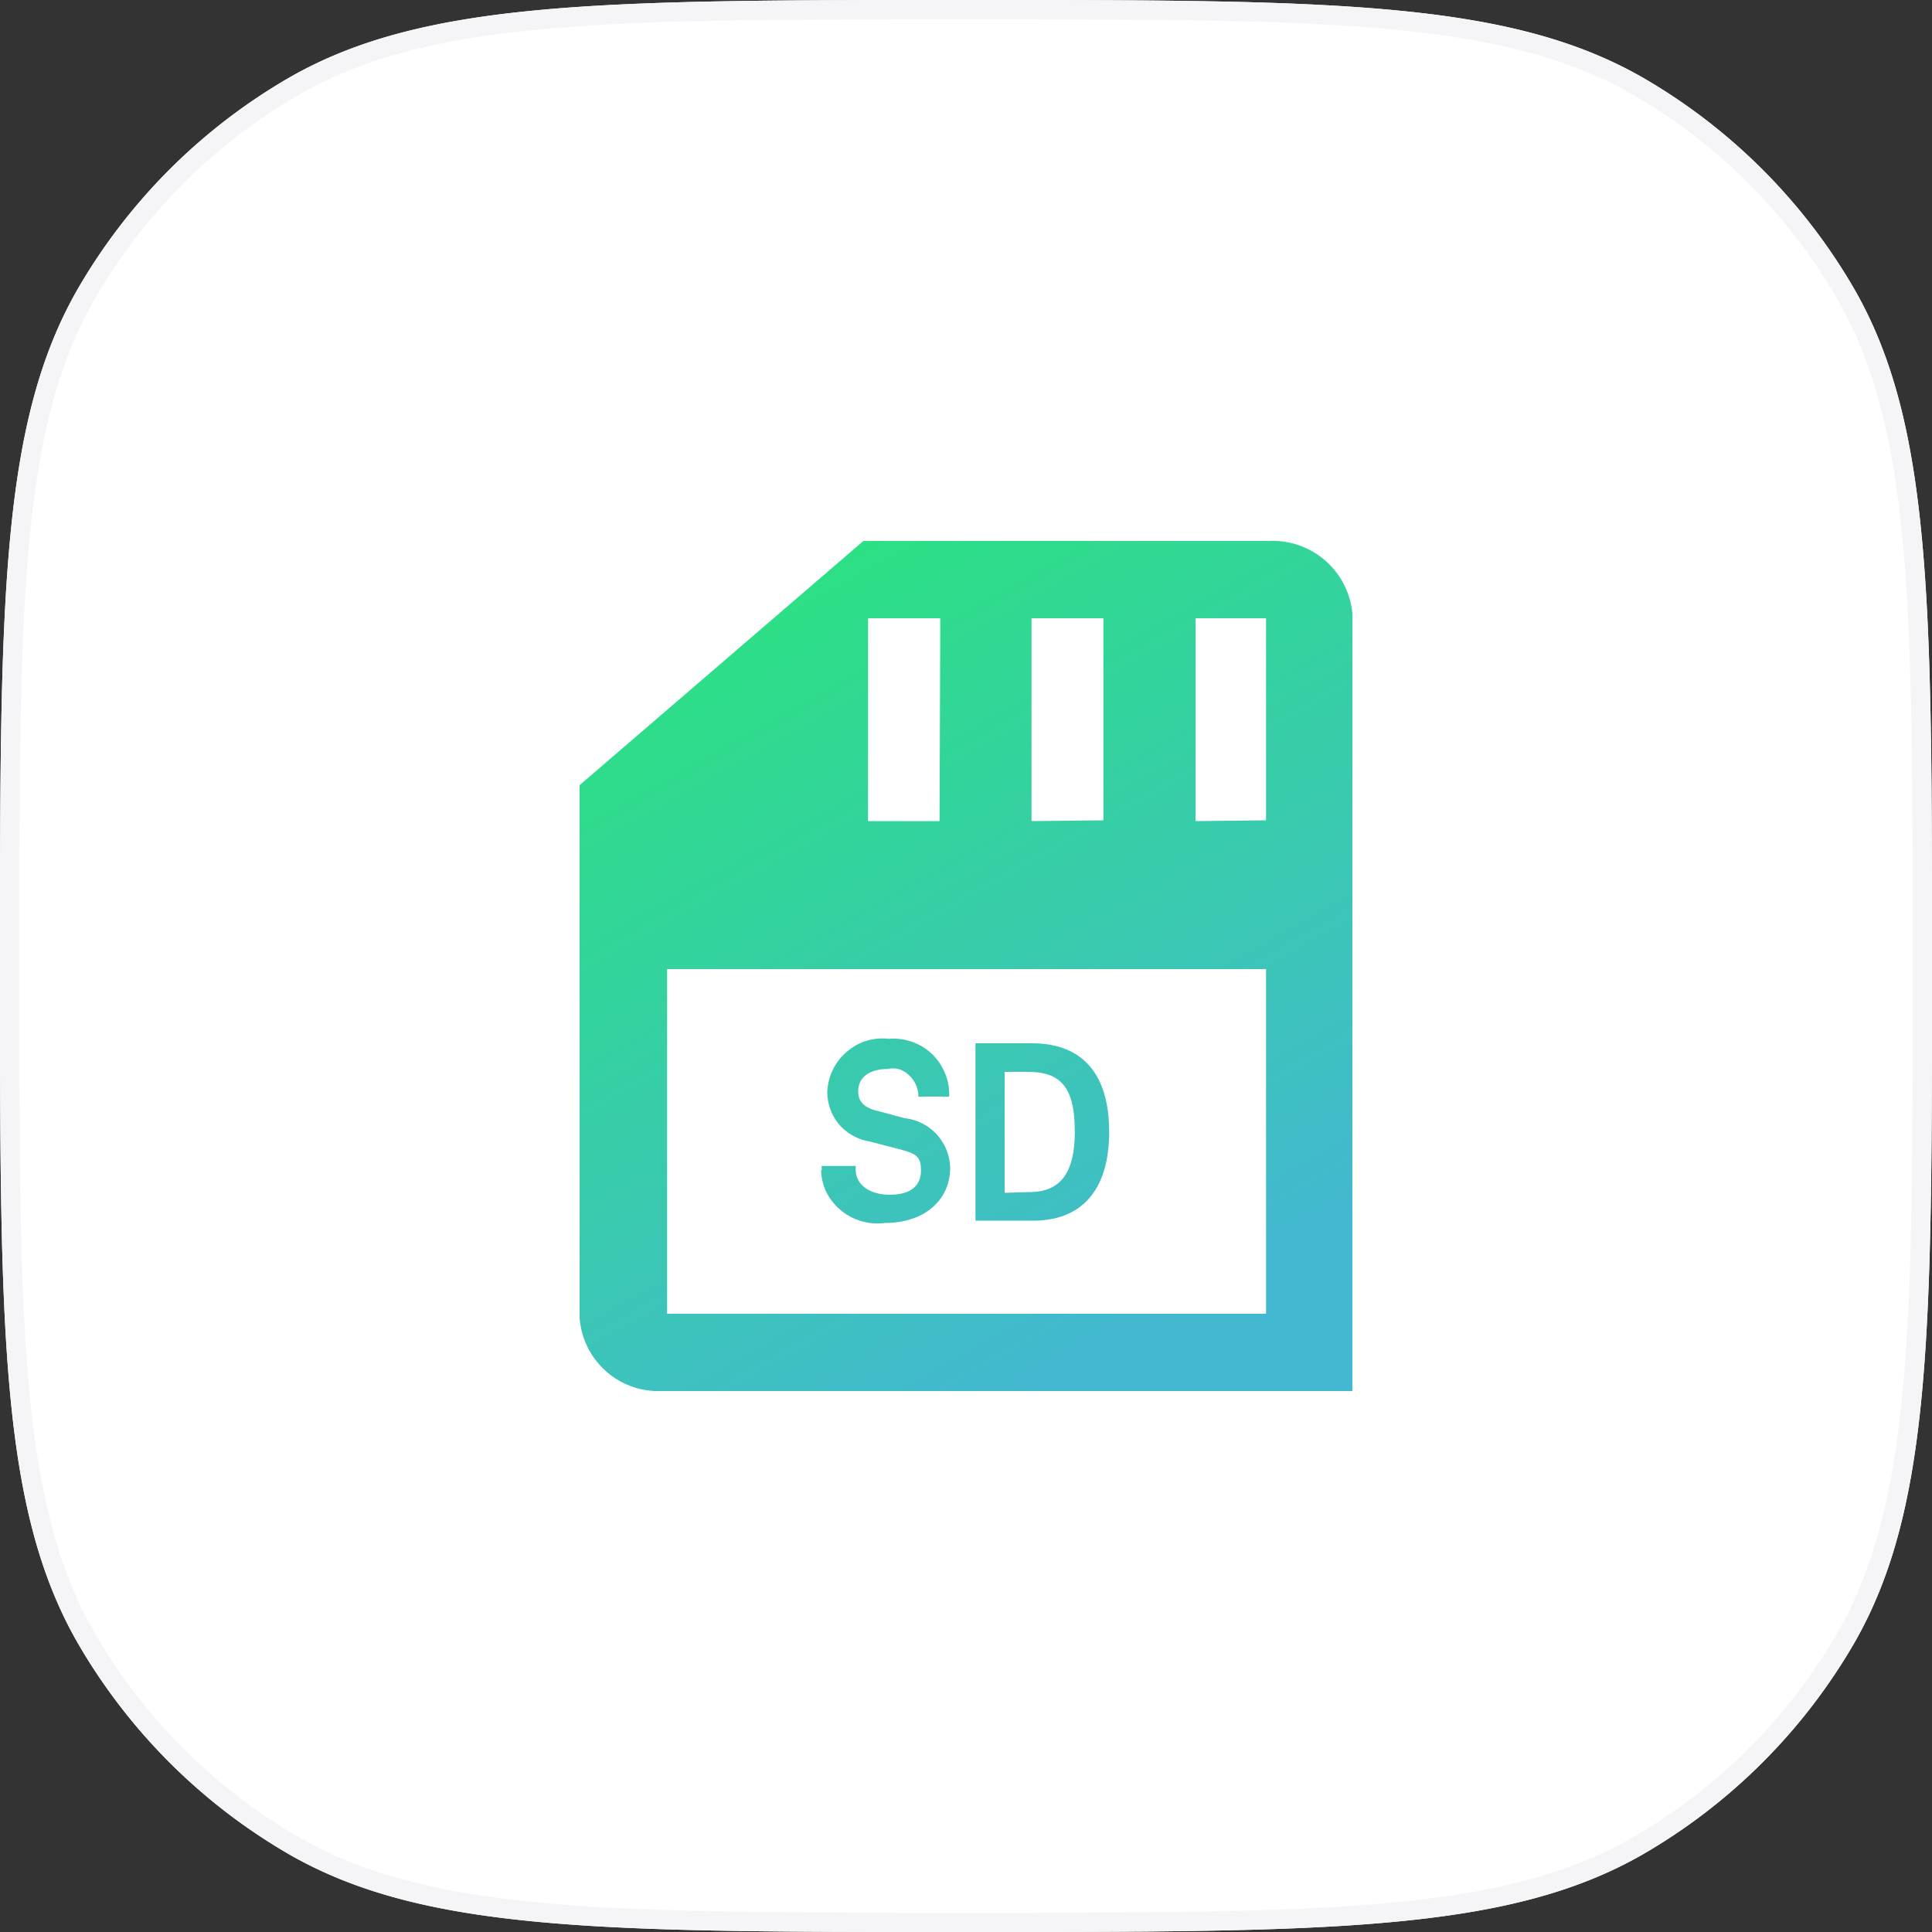
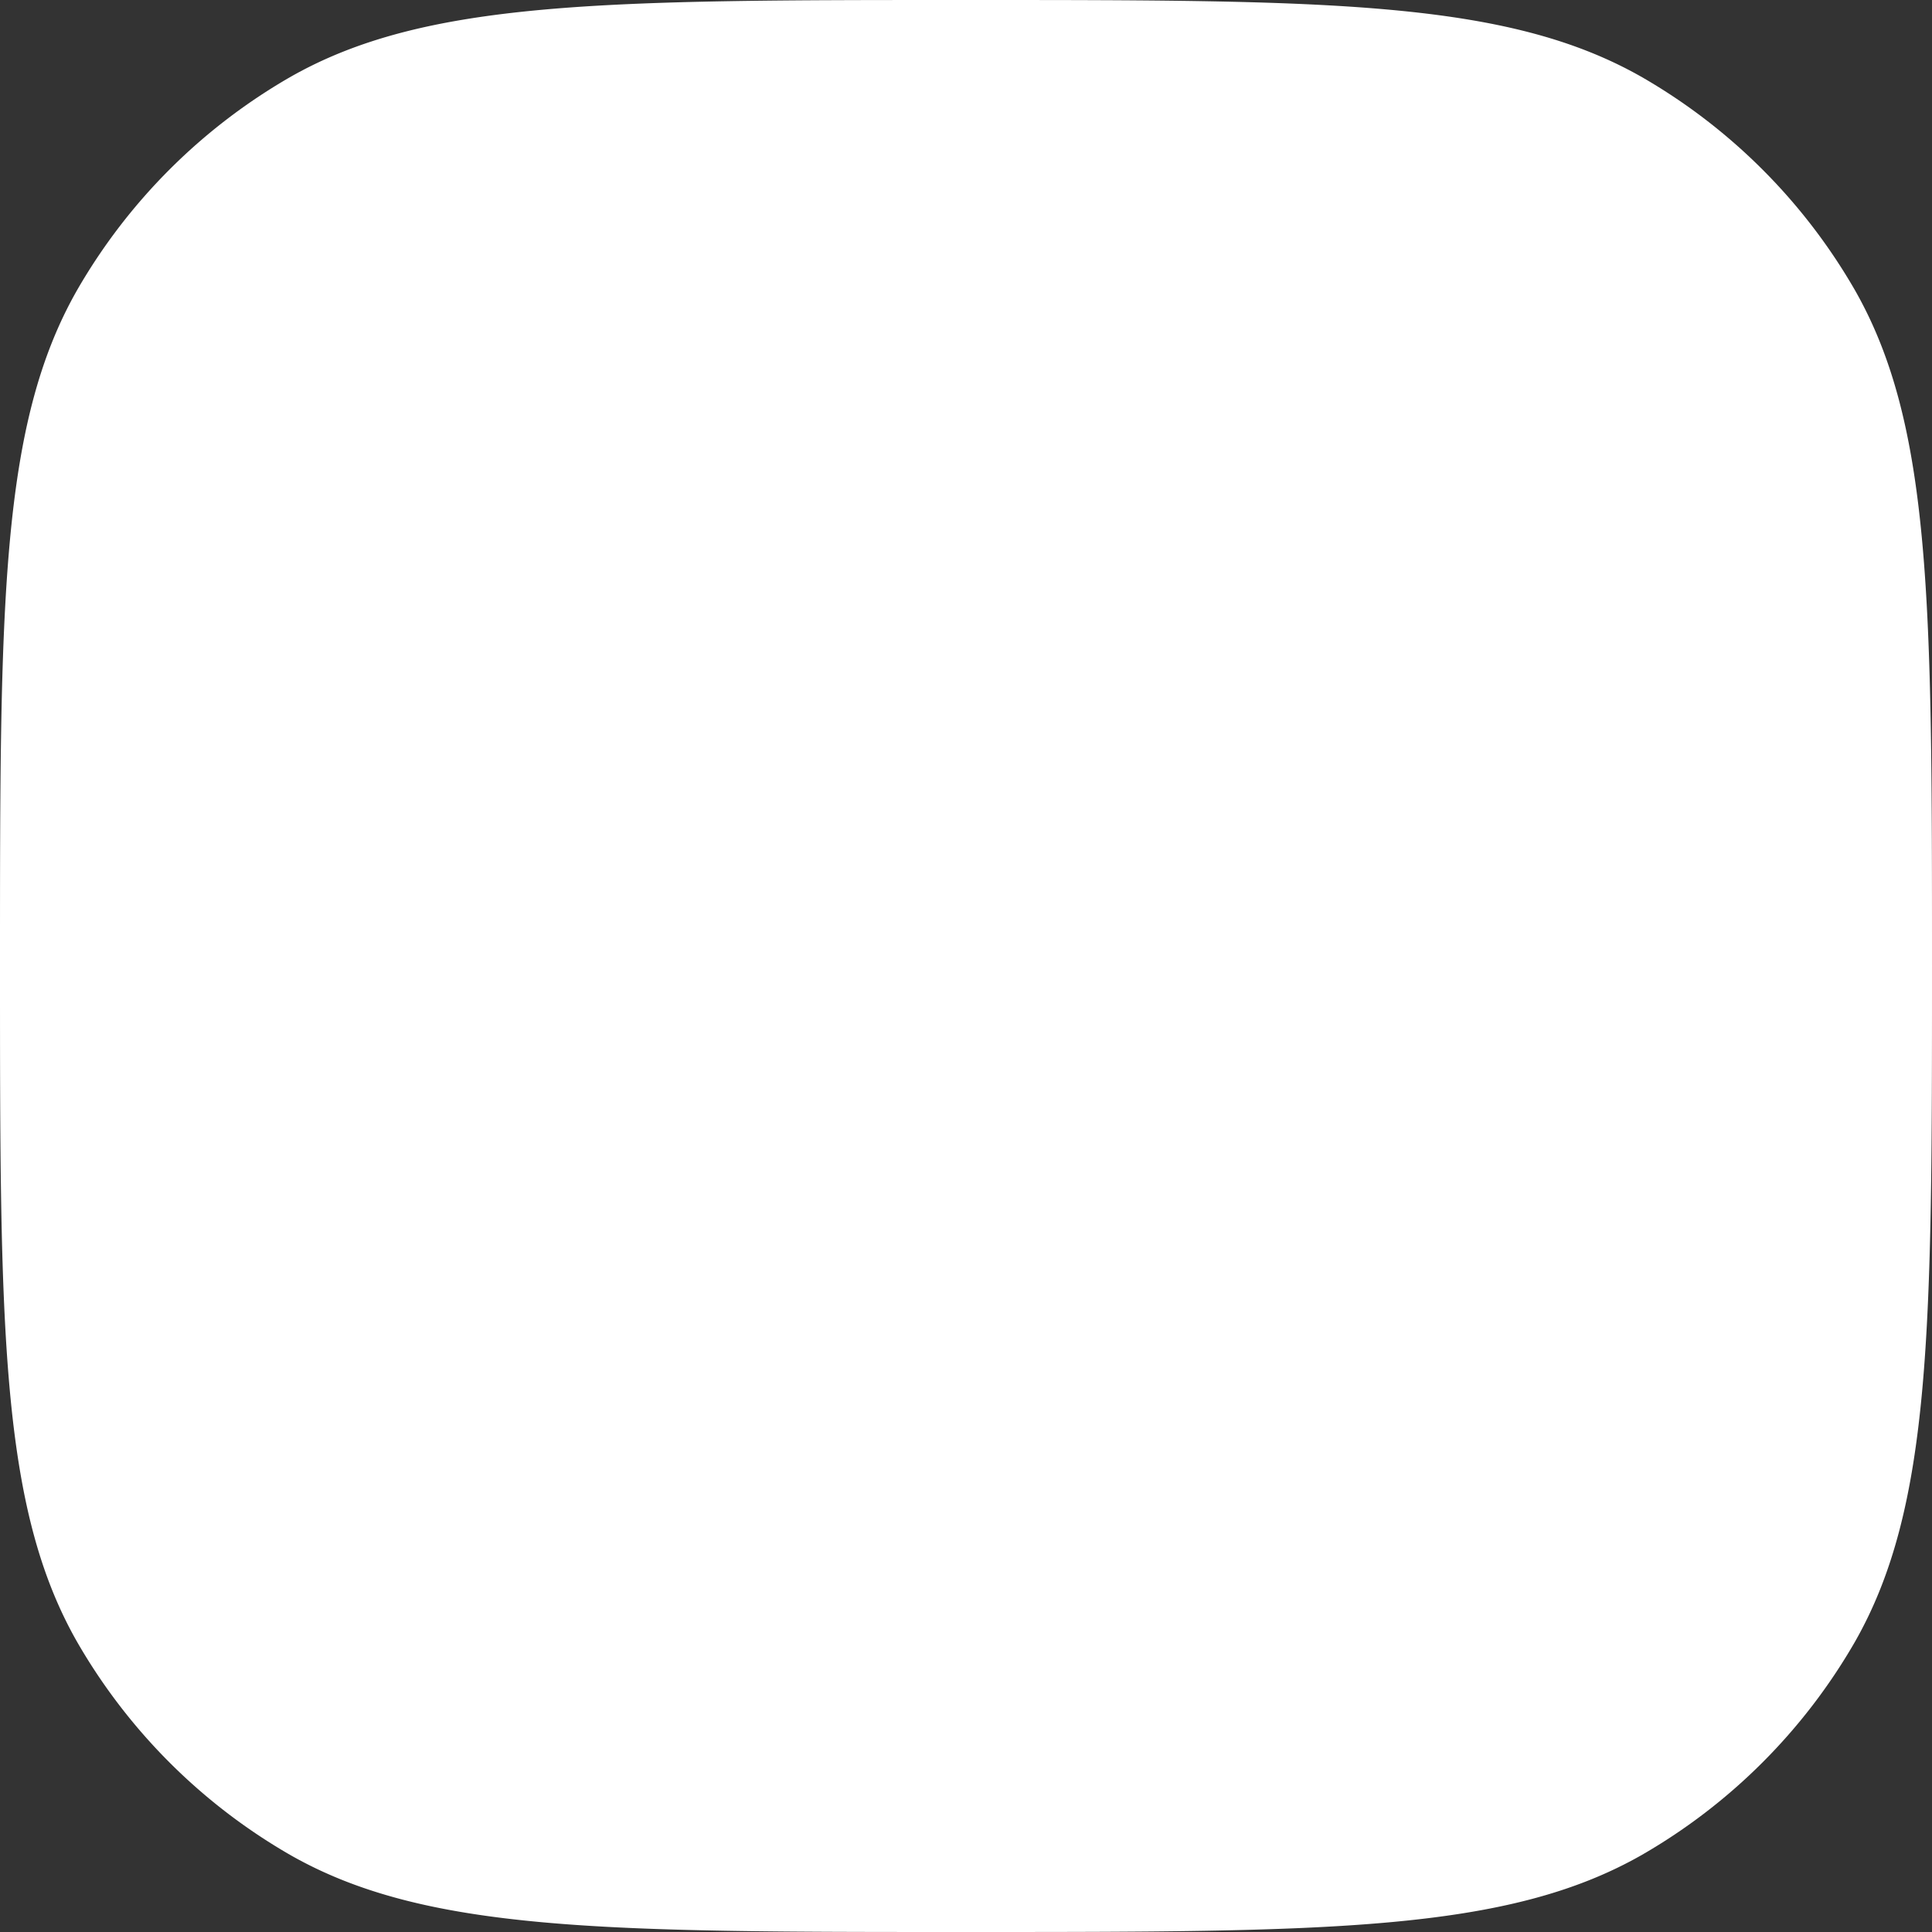
<svg xmlns="http://www.w3.org/2000/svg" id="图层_1" data-name="图层 1" viewBox="0 0 100 100">
  <rect x="0" y="0" width="100" height="100" fill="#333333" stroke="none" />
  <defs>
    <style>.cls-1{fill:#fff;}.cls-2{fill:#f5f5f7;}.cls-2,.cls-3{fill-rule:evenodd;}.cls-3{fill:url(#未命名的渐变_4);}</style>
    <linearGradient id="未命名的渐变_4" x1="-201.63" y1="2621.03" x2="-223.79" y2="2660.5" gradientTransform="matrix(1, 0, 0, -1, 262, 2689.5)" gradientUnits="userSpaceOnUse">
      <stop offset="0" stop-color="#43b8d1" />
      <stop offset="1" stop-color="#2be280" />
    </linearGradient>
  </defs>
  <title>extract data from device or sd card</title>
  <path class="cls-1" d="M100,50c0,18.69,0,28-4,35A30,30,0,0,1,85,96c-7,4-16.31,4-35,4s-28,0-35-4A30,30,0,0,1,4,85C0,78,0,68.69,0,50S0,22,4,15A30,30,0,0,1,15,4c7-4,16.31-4,35-4S78,0,85,4A30,30,0,0,1,96,15C100,22,100,31.31,100,50Z" />
-   <path class="cls-2" d="M71.81,1.5C66.32,1,59.36,1,50,1s-16.32,0-21.81.5S18.8,3,15.5,4.89A28.87,28.87,0,0,0,4.89,15.5C3,18.8,2,22.72,1.5,28.19S1,40.64,1,50s0,16.32.5,21.81S3,81.2,4.89,84.5A28.87,28.87,0,0,0,15.5,95.11C18.8,97,22.72,98,28.19,98.5S40.64,99,50,99s16.32,0,21.81-.5S81.2,97,84.5,95.11A28.87,28.87,0,0,0,95.11,84.5C97,81.2,98,77.28,98.5,71.81S99,59.36,99,50s0-16.32-.5-21.81S97,18.8,95.11,15.5A28.87,28.87,0,0,0,84.5,4.89C81.2,3,77.28,2,71.81,1.5ZM96,85c4-7,4-16.31,4-35s0-28-4-35A30,30,0,0,0,85,4C78,0,68.69,0,50,0S22,0,15,4A30,30,0,0,0,4,15C0,22,0,31.31,0,50S0,78,4,85A30,30,0,0,0,15,96c7,4,16.31,4,35,4s28,0,35-4A30,30,0,0,0,96,85Z" />
-   <path class="cls-3" d="M44.69,28h21A4.14,4.14,0,0,1,70,31.77V72H34.26A4.09,4.09,0,0,1,30,68.2V40.64ZM65.53,42.46V32H61.88v10.5Zm-8.42,0V32H53.39v10.5ZM48.67,32H44.93l0,10.5h3.7ZM65.53,68V50.16h-31V68Zm-23-7.43v-.22h1.76v.2c0,.75.71,1.29,1.76,1.29.73,0,1.62-.22,1.62-1.27,0-.75-.29-.87-1.2-1.11L45,59.08a2.66,2.66,0,0,1-1.56-.87,2.63,2.63,0,0,1-.62-1.67,2.86,2.86,0,0,1,.28-1.15,2.75,2.75,0,0,1,.72-.94A2.78,2.78,0,0,1,46,53.77a2.85,2.85,0,0,1,1.16.14,2.82,2.82,0,0,1,1.7,1.52,2.76,2.76,0,0,1,.27,1.13v.2h-1.6v-.18a1.56,1.56,0,0,0-.56-1,1.3,1.3,0,0,0-.48-.25,1.28,1.28,0,0,0-.55,0c-.75,0-1.52.3-1.52,1.17,0,.52.33.85,1,1l1.42.38a2.64,2.64,0,0,1,2.34,2.55c0,1.74-1.39,2.87-3.37,2.87a2.93,2.93,0,0,1-1.21-.09,2.95,2.95,0,0,1-1.83-1.51A2.8,2.8,0,0,1,42.5,60.56ZM53.41,54c2.61,0,4,1.58,4,4.59s-1.43,4.59-3.92,4.59h-3V54Zm-.12,7.7c1.6,0,2.34-1,2.34-3.11v0c0-2.24-.66-3.11-2.42-3.11H52v6.26Z" />
</svg>